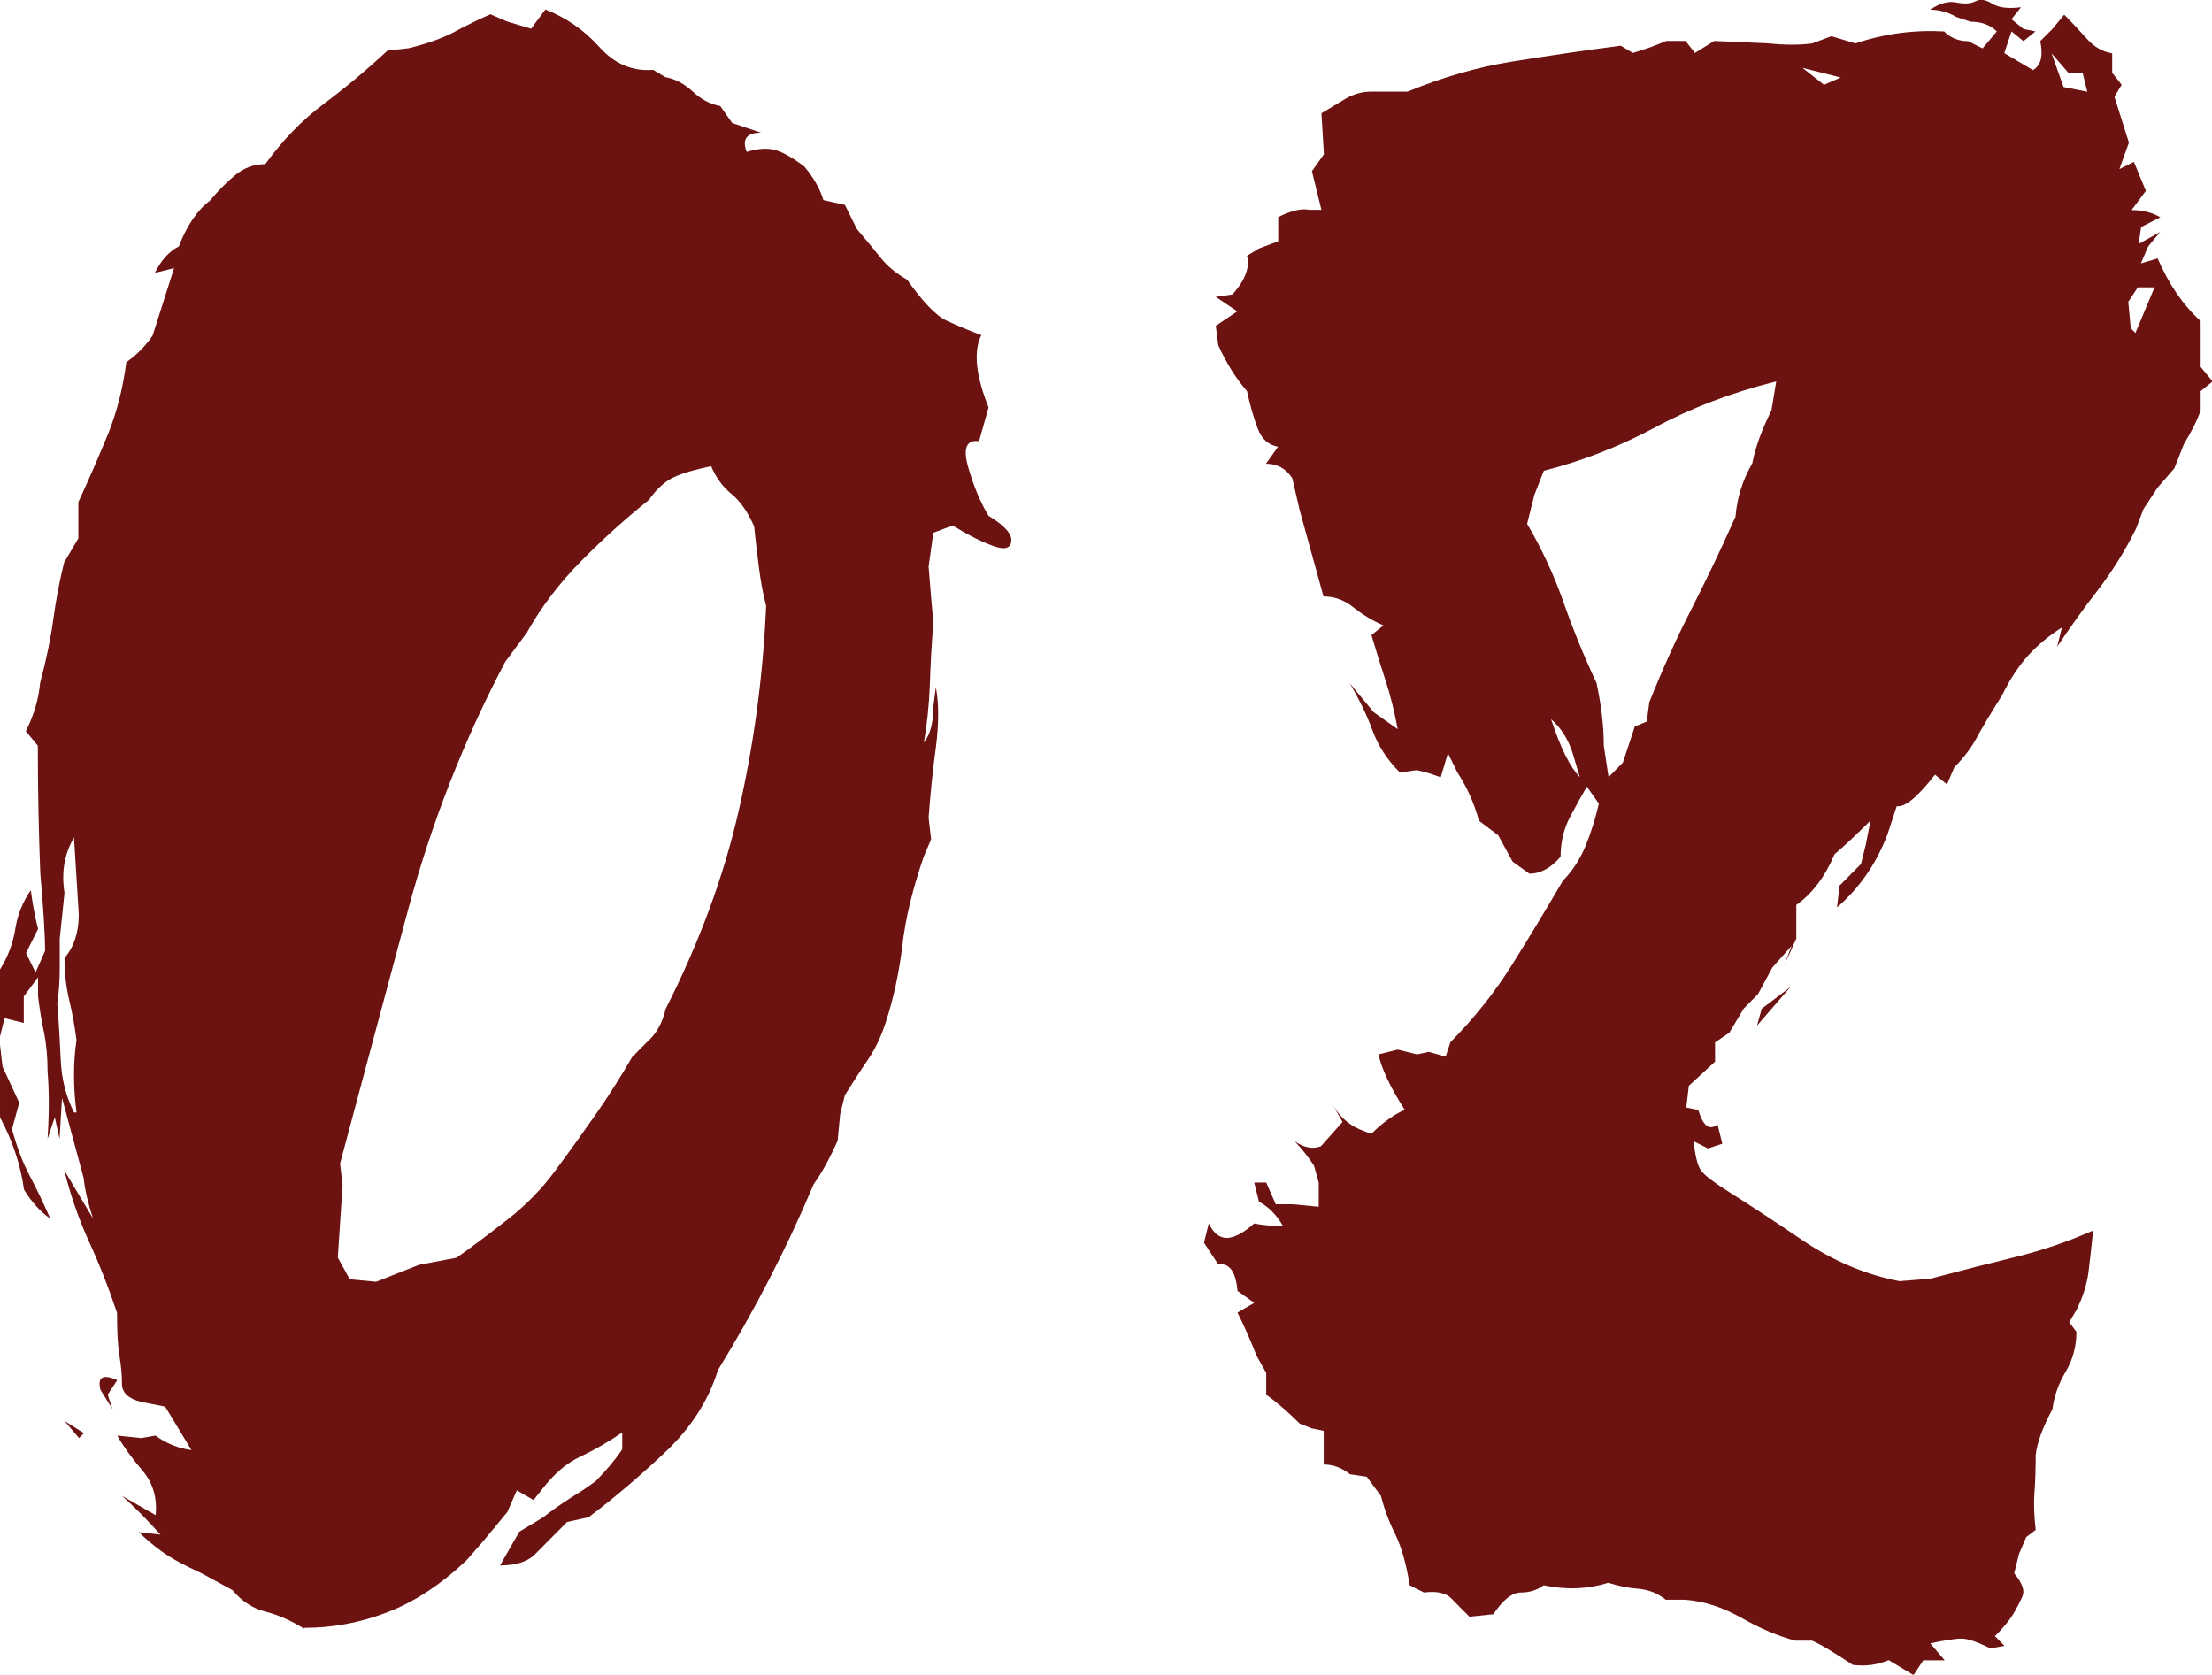
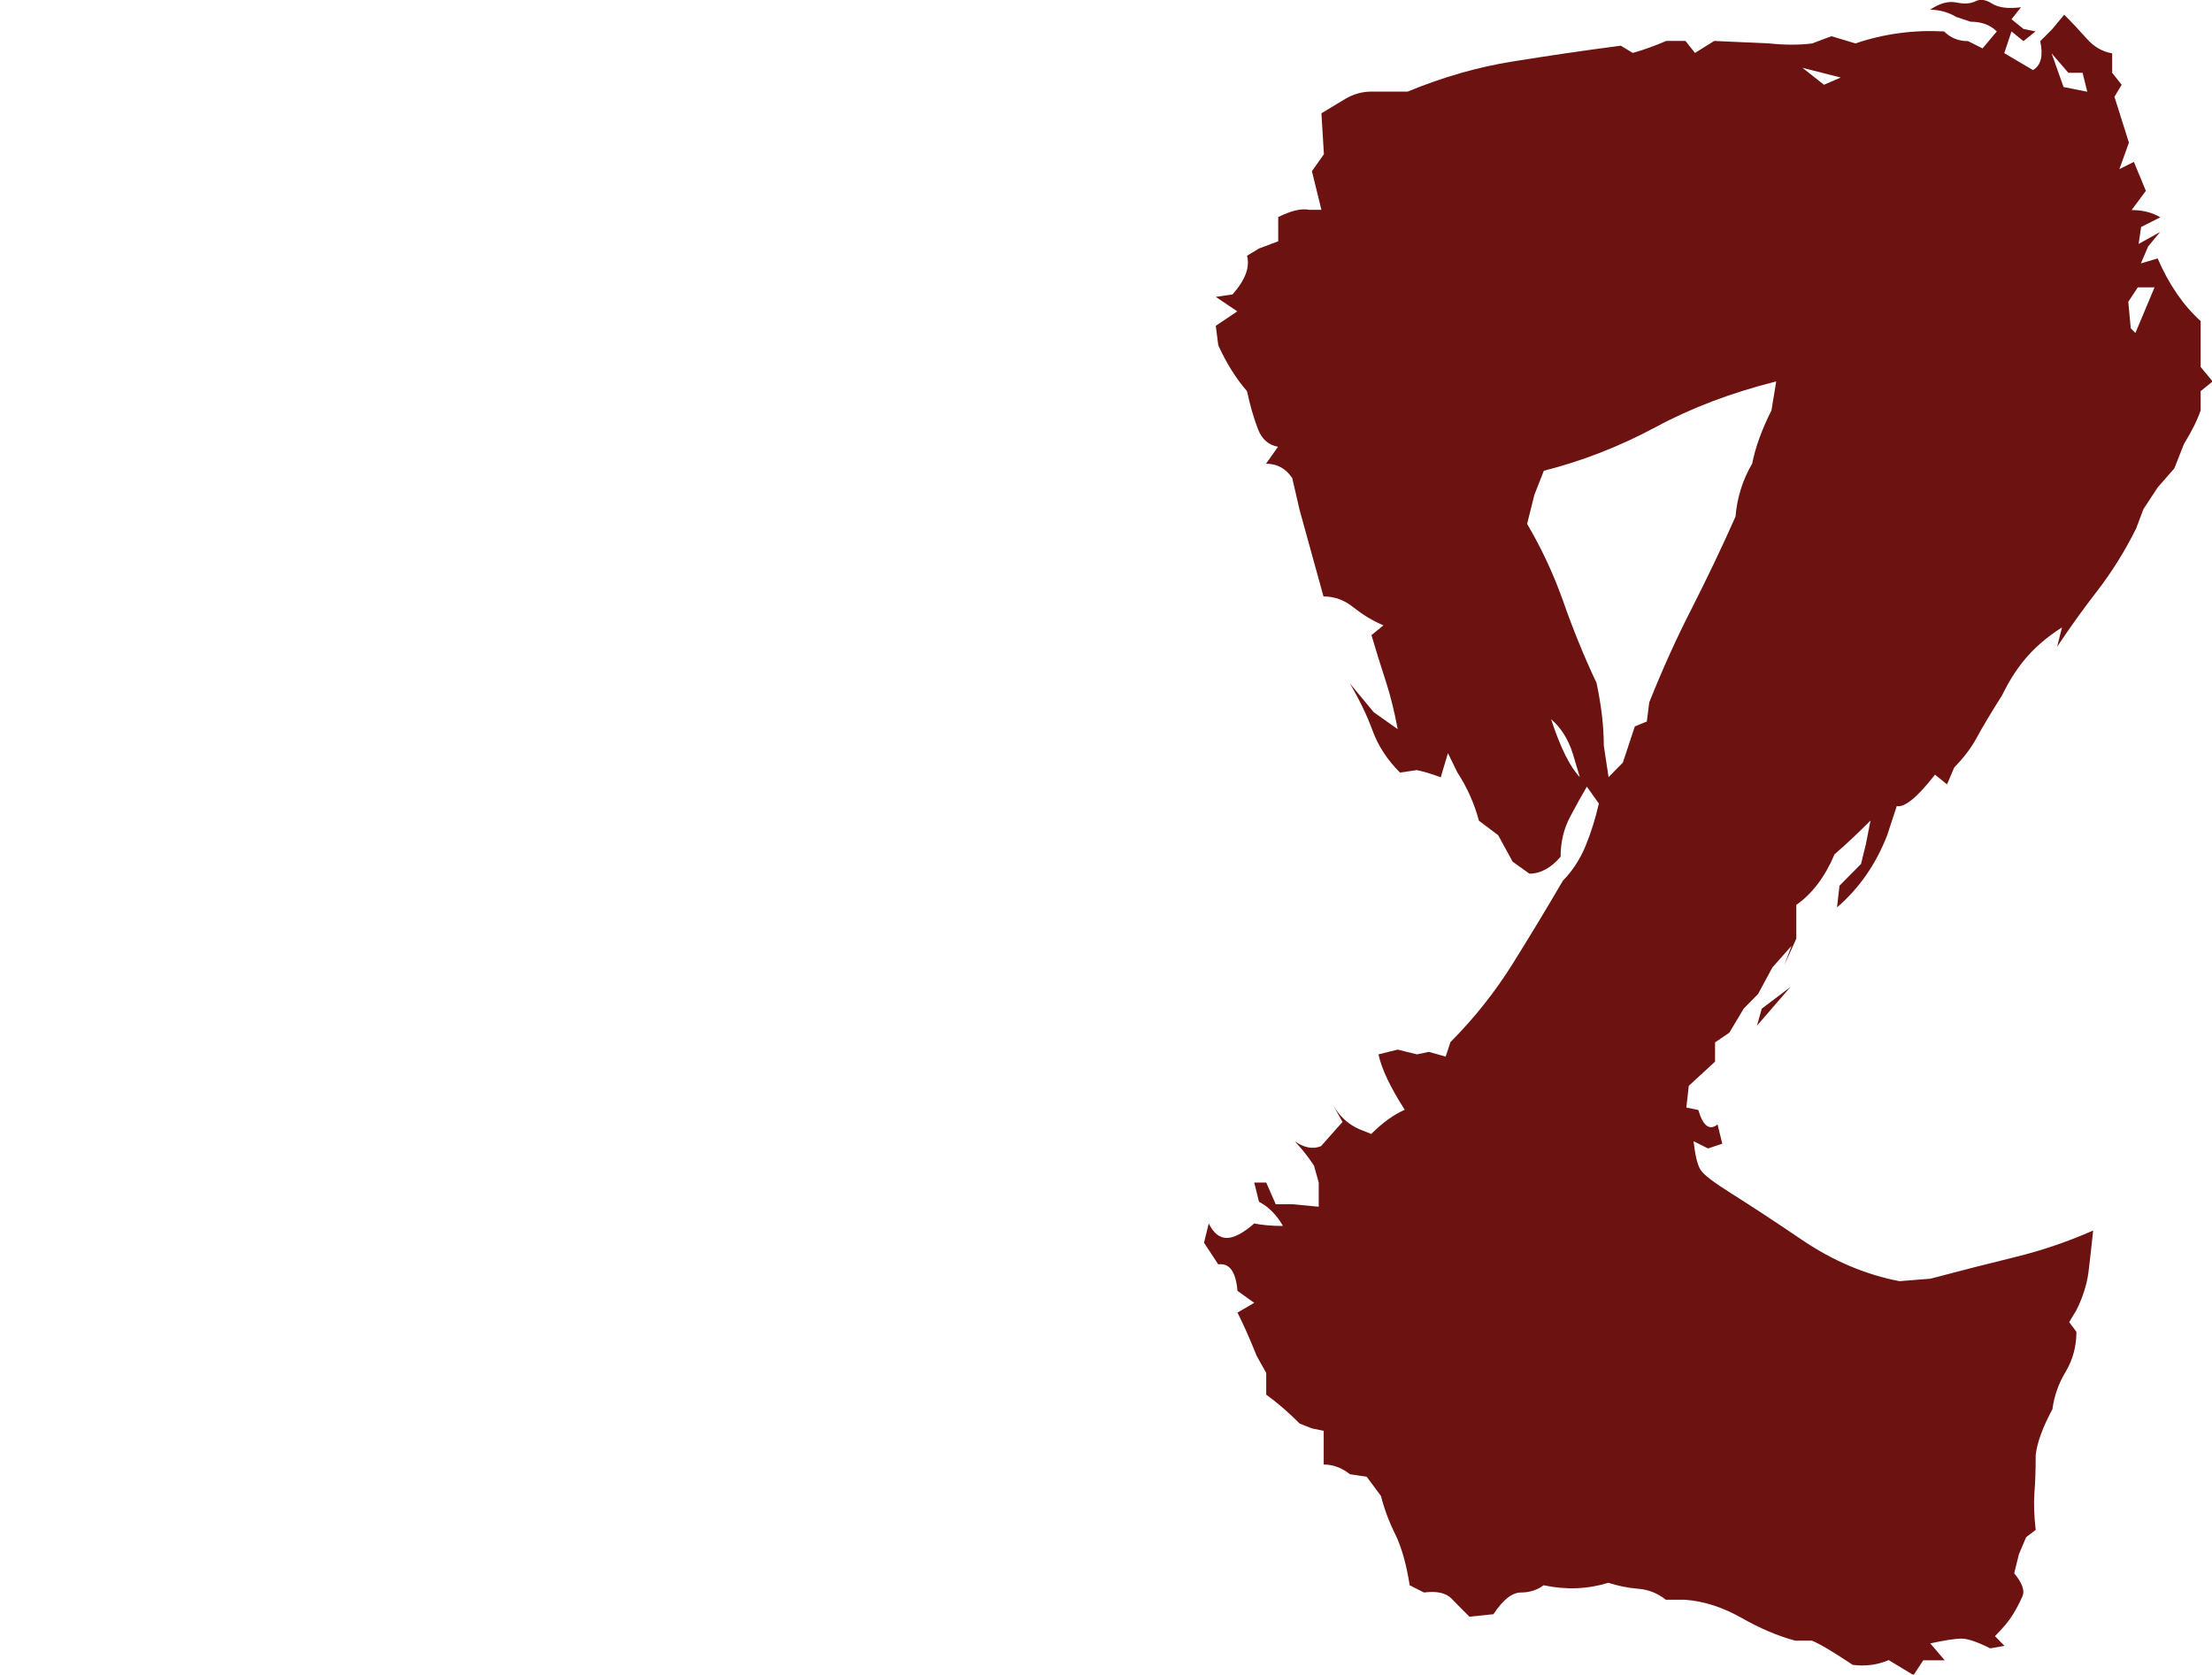
<svg xmlns="http://www.w3.org/2000/svg" id="_レイヤー_2" width="107" height="81" viewBox="0 0 107 81">
  <defs>
    <style>.cls-1{fill:#6c1312;}</style>
  </defs>
  <g id="_コンテンツ">
    <g>
-       <path class="cls-1" d="M14.71,78.78c-.62-.39-1.24-.66-1.85-.82-.62-.15-1.16-.5-1.62-1.05l-1.51-.82c-.85-.39-1.49-.74-1.91-1.05-.43-.31-.79-.62-1.1-.93l1.04,.12c-.62-.7-1.24-1.32-1.85-1.87l1.62,.93c.08-.85-.14-1.57-.64-2.16-.5-.58-.91-1.15-1.22-1.69l1.16,.12,.69-.12c.54,.39,1.12,.62,1.74,.7l-1.27-2.1-1.16-.23c-.62-.15-.93-.45-.93-.87s-.04-.88-.12-1.34c-.08-.47-.12-1.17-.12-2.1-.39-1.17-.83-2.3-1.33-3.39-.5-1.09-.91-2.25-1.22-3.5l1.39,2.33c-.23-.7-.39-1.36-.46-1.98l-1.04-3.85-.12,1.98-.23-1.05-.35,1.05c.08-1.24,.08-2.33,0-3.27,0-.7-.06-1.32-.17-1.87-.12-.54-.21-1.13-.29-1.75v-.93l-.69,.93v1.28l-.93-.23-.23,.93v-3.27c.39-.62,.64-1.28,.75-1.98s.37-1.32,.75-1.87c.08,.62,.19,1.24,.35,1.87l-.58,1.17,.46,.94,.46-1.05c0-.78-.08-2.02-.23-3.73-.08-2.02-.12-4.09-.12-6.19l-.58-.7c.39-.78,.62-1.56,.69-2.33,.31-1.17,.52-2.2,.64-3.09,.12-.89,.29-1.81,.52-2.74l.69-1.17v-1.75c.54-1.17,1.02-2.28,1.45-3.33,.42-1.05,.71-2.2,.87-3.44,.46-.31,.89-.74,1.27-1.28l1.04-3.27-.93,.23c.31-.62,.7-1.05,1.16-1.28,.39-1.01,.89-1.75,1.51-2.22,.39-.47,.79-.88,1.22-1.23,.42-.35,.91-.53,1.45-.53,.85-1.17,1.79-2.14,2.84-2.92,1.04-.78,2.06-1.63,3.07-2.57l1.04-.12c.93-.23,1.68-.5,2.26-.82,.58-.31,1.14-.58,1.68-.82l.81,.35,1.16,.35,.69-.93c1,.39,1.87,.99,2.61,1.81,.73,.82,1.6,1.19,2.61,1.11l.58,.35c.46,.08,.91,.31,1.33,.7,.42,.39,.87,.62,1.33,.7l.58,.82,1.39,.47c-.69,0-.93,.31-.69,.93,.46-.15,.89-.19,1.27-.12,.39,.08,.89,.35,1.51,.82,.46,.54,.77,1.09,.93,1.63l1.04,.23,.58,1.17c.46,.54,.85,1.01,1.16,1.4,.31,.39,.73,.74,1.27,1.05,.77,1.09,1.41,1.75,1.91,1.98,.5,.23,1.06,.47,1.68,.7-.39,.78-.27,1.95,.35,3.5l-.46,1.63c-.62-.08-.79,.35-.52,1.28,.27,.93,.6,1.71,.98,2.33,.77,.47,1.14,.88,1.1,1.23-.04,.35-.33,.43-.87,.23-.54-.19-1.2-.52-1.97-.99l-.93,.35-.23,1.63c.08,1.01,.15,1.91,.23,2.69-.08,1.01-.14,2.02-.17,3.03-.04,1.01-.14,1.95-.29,2.8,.31-.39,.46-.97,.46-1.75l.12-.93c.15,.78,.15,1.75,0,2.92-.16,1.17-.27,2.3-.35,3.39l.12,1.05-.35,.82c-.54,1.56-.89,3-1.04,4.32-.16,1.32-.43,2.57-.81,3.73-.23,.7-.52,1.3-.87,1.81s-.71,1.07-1.1,1.69l-.23,.93-.12,1.28c-.39,.86-.77,1.56-1.16,2.1-1.31,3.11-2.86,6.11-4.63,8.99-.46,1.48-1.31,2.8-2.55,3.97-1.24,1.17-2.47,2.22-3.71,3.15l-1.04,.23c-.7,.7-1.22,1.23-1.56,1.57-.35,.35-.91,.53-1.68,.53l.93-1.63,1.16-.7c.39-.31,.83-.62,1.33-.94,.5-.31,.91-.58,1.22-.82,.46-.47,.89-.97,1.27-1.52v-.82c-.69,.47-1.37,.86-2.03,1.17-.66,.31-1.26,.82-1.8,1.52l-.46,.58-.81-.47-.46,1.05-.58,.7-.58,.7-.81,.93c-1.24,1.17-2.51,2.01-3.82,2.51-1.31,.51-2.66,.76-4.05,.76ZM2.43,58.94c-.46-.31-.89-.78-1.27-1.4-.16-1.17-.54-2.33-1.16-3.5v-3.5l.12,1.05,.81,1.75-.35,1.28c.23,.86,.52,1.62,.87,2.28,.35,.66,.67,1.34,.98,2.04Zm1.27-5.13c-.16-1.24-.16-2.41,0-3.5-.08-.62-.19-1.26-.35-1.93-.16-.66-.23-1.34-.23-2.04,.46-.54,.69-1.24,.69-2.1l-.23-3.73c-.46,.78-.62,1.67-.46,2.68l-.23,2.22v1.4c0,.62-.04,1.21-.12,1.75,.08,.93,.13,1.85,.17,2.74,.04,.89,.25,1.73,.64,2.51h.12Zm.12,15.75l-.69-.82,.93,.58-.23,.23Zm1.62-1.4l-.58-.93c-.16-.62,.12-.78,.81-.47l-.46,.7,.23,.7Zm16.68-7.35c.77-.54,1.6-1.17,2.49-1.87,.89-.7,1.64-1.48,2.26-2.33,.69-.93,1.35-1.85,1.97-2.74,.62-.89,1.2-1.81,1.74-2.74l.69-.7c.46-.39,.77-.93,.93-1.63,1.62-3.19,2.8-6.38,3.53-9.57,.73-3.19,1.18-6.49,1.33-9.92-.16-.62-.27-1.24-.35-1.87-.08-.62-.16-1.28-.23-1.98-.31-.7-.68-1.23-1.1-1.57-.43-.35-.75-.8-.98-1.34-.77,.16-1.37,.33-1.8,.53-.43,.2-.83,.56-1.22,1.11-1.08,.86-2.16,1.83-3.24,2.92-1.08,1.09-1.97,2.26-2.66,3.5l-1.04,1.4c-2.01,3.81-3.57,7.8-4.69,11.96-1.12,4.16-2.22,8.27-3.3,12.31l.12,1.05-.23,3.5,.58,1.05,1.27,.12,2.08-.82,1.85-.35Z" />
      <path class="cls-1" d="M92.52,81l-1.16-.7c-.54,.23-1.12,.31-1.74,.23-.93-.62-1.58-1.01-1.97-1.17h-.81c-.85-.23-1.72-.6-2.61-1.11-.89-.5-1.79-.8-2.72-.87h-.93c-.39-.31-.83-.49-1.33-.53-.5-.04-.98-.14-1.45-.29-1,.31-2.05,.35-3.13,.12-.31,.23-.68,.35-1.1,.35s-.87,.35-1.33,1.05l-1.16,.12c-.31-.31-.6-.6-.87-.88-.27-.27-.71-.37-1.33-.29l-.69-.35c-.16-1.01-.39-1.83-.69-2.45-.31-.62-.54-1.24-.7-1.87l-.69-.93-.81-.12c-.39-.31-.81-.47-1.27-.47v-1.63l-.58-.12-.58-.23c-.54-.54-1.08-1.01-1.62-1.4v-1.05l-.46-.82c-.31-.78-.62-1.48-.93-2.1l.81-.47-.81-.58c-.08-.93-.39-1.36-.93-1.28l-.69-1.05,.23-.93c.23,.47,.52,.7,.87,.7s.79-.23,1.33-.7c.39,.08,.85,.12,1.39,.12-.31-.54-.7-.93-1.16-1.17l-.23-.93h.58l.46,1.05h.81l1.27,.12v-1.17l-.23-.82c-.31-.47-.62-.85-.93-1.17,.46,.31,.89,.39,1.27,.23l1.04-1.17-.46-.82c.31,.54,.73,.93,1.27,1.17l.58,.23c.54-.54,1.08-.93,1.62-1.17-.7-1.09-1.12-1.98-1.27-2.68l.93-.23,.93,.23,.58-.12,.81,.23,.23-.7c1.16-1.17,2.16-2.43,3.01-3.79,.85-1.36,1.66-2.7,2.43-4.02,.46-.47,.83-1.03,1.1-1.69,.27-.66,.48-1.34,.64-2.04l-.58-.82c-.23,.39-.5,.87-.81,1.46-.31,.58-.46,1.23-.46,1.93-.46,.54-.97,.82-1.51,.82l-.81-.58-.7-1.28-.93-.7c-.23-.85-.58-1.63-1.04-2.33l-.46-.94-.35,1.17c-.39-.15-.77-.27-1.16-.35l-.81,.12c-.62-.62-1.06-1.3-1.33-2.04-.27-.74-.64-1.5-1.1-2.28l1.16,1.4,1.16,.82c-.16-.85-.35-1.63-.58-2.33-.23-.7-.46-1.44-.69-2.22l.58-.47c-.54-.23-1.02-.53-1.45-.87-.43-.35-.91-.53-1.45-.53l-1.16-4.2-.35-1.52c-.31-.47-.73-.7-1.27-.7l.58-.82c-.46-.08-.79-.37-.98-.88-.19-.5-.37-1.11-.52-1.81-.54-.62-1-1.36-1.39-2.22l-.12-.94,1.04-.7-1.04-.7,.81-.12c.62-.7,.85-1.32,.7-1.87l.58-.35,.93-.35v-1.17c.62-.31,1.12-.43,1.51-.35h.58l-.46-1.87,.58-.82-.12-1.98c.39-.23,.77-.47,1.16-.7,.39-.23,.81-.35,1.27-.35h1.74c1.7-.7,3.4-1.19,5.1-1.46,1.7-.27,3.43-.53,5.21-.76l.58,.35c.54-.15,1.08-.35,1.62-.58h.93l.46,.58,.93-.58,2.66,.12c.77,.08,1.47,.08,2.08,0l.93-.35,1.16,.35c1.39-.47,2.82-.66,4.29-.58,.31,.31,.69,.47,1.16,.47l.7,.35,.69-.82c-.31-.31-.73-.47-1.27-.47l-.69-.23c-.39-.23-.81-.35-1.27-.35,.46-.31,.89-.43,1.27-.35,.39,.08,.69,.06,.93-.06,.23-.12,.5-.08,.81,.12,.31,.19,.77,.25,1.39,.17l-.46,.58,.58,.47,.58,.12-.58,.47-.58-.47-.35,1.05,1.39,.82c.39-.23,.5-.7,.35-1.4l.58-.58,.58-.7c.39,.39,.75,.78,1.1,1.17,.35,.39,.75,.62,1.22,.7v.94l.46,.58-.35,.58,.7,2.22-.46,1.28,.7-.35,.58,1.4-.69,.93c.54,0,1,.12,1.39,.35l-.93,.47-.12,.82,1.04-.58-.58,.7-.35,.82,.81-.24c.54,1.25,1.23,2.26,2.08,3.03v2.22l.58,.7-.58,.47v.93c-.16,.47-.43,1.01-.81,1.63l-.46,1.17-.81,.93-.69,1.05-.35,.93c-.54,1.09-1.16,2.08-1.85,2.98-.7,.9-1.35,1.81-1.97,2.74l.23-.93c-.62,.39-1.16,.84-1.62,1.34-.46,.51-.89,1.15-1.27,1.93-.54,.86-.95,1.54-1.22,2.04-.27,.51-.64,.99-1.1,1.46l-.35,.82-.58-.47c-.85,1.09-1.47,1.6-1.85,1.52l-.46,1.4c-.54,1.4-1.35,2.57-2.43,3.5l.12-1.05,1.04-1.05,.23-.93,.23-1.17c-.62,.62-1.2,1.17-1.74,1.63-.46,1.09-1.08,1.91-1.85,2.45v1.63l-.58,1.28,.35-.93-.93,1.05-.69,1.28-.69,.7-.7,1.17-.69,.47v.93l-1.27,1.17-.12,1.05,.58,.12c.23,.78,.54,1.01,.93,.7l.23,.93-.69,.23-.7-.35c.08,.7,.19,1.17,.35,1.4,.15,.23,.64,.6,1.45,1.11,.81,.51,1.97,1.26,3.47,2.28,1.5,1.01,3.07,1.67,4.69,1.98l1.5-.12c1.47-.39,2.84-.74,4.11-1.05,1.27-.31,2.53-.74,3.76-1.28-.08,.78-.16,1.46-.23,2.04-.08,.58-.27,1.19-.58,1.81l-.35,.58,.35,.47c0,.7-.17,1.34-.52,1.93-.35,.58-.56,1.19-.64,1.81-.46,.86-.74,1.6-.81,2.22,0,.7-.02,1.3-.06,1.81-.04,.51-.02,1.11,.06,1.81l-.46,.35-.35,.82-.23,.93c.39,.47,.52,.84,.4,1.11-.12,.27-.27,.57-.46,.88-.19,.31-.48,.66-.87,1.05l.46,.47-.69,.12c-.62-.31-1.08-.47-1.39-.47s-.81,.08-1.51,.23l.7,.82h-1.04l-.46,.7Zm-14.71-43.41l.69-.7,.58-1.75,.58-.24,.12-.93c.62-1.55,1.29-3.05,2.03-4.49,.73-1.44,1.45-2.93,2.14-4.49,.08-.93,.35-1.79,.81-2.57,.15-.78,.46-1.63,.93-2.57l.23-1.4c-2.16,.54-4.11,1.28-5.85,2.22-1.74,.93-3.53,1.63-5.39,2.1l-.46,1.17-.35,1.4c.69,1.17,1.27,2.41,1.74,3.73,.46,1.32,1,2.65,1.62,3.97,.23,1.09,.35,2.1,.35,3.03l.23,1.52Zm-1.39,0l-.35-1.17c-.23-.7-.58-1.24-1.04-1.63,.46,1.4,.93,2.33,1.39,2.8Zm8.57,12.02l.23-.82,1.39-1.05-1.62,1.87Zm3.24-45.51l.81-.35-1.85-.47,1.04,.82Zm12.74,.35l-.23-.93h-.69l-.81-.94,.58,1.63,1.16,.23Zm2.32,11.67c.23-.54,.54-1.28,.93-2.22h-.81l-.46,.7,.12,1.28,.23,.23Z" />
    </g>
  </g>
</svg>